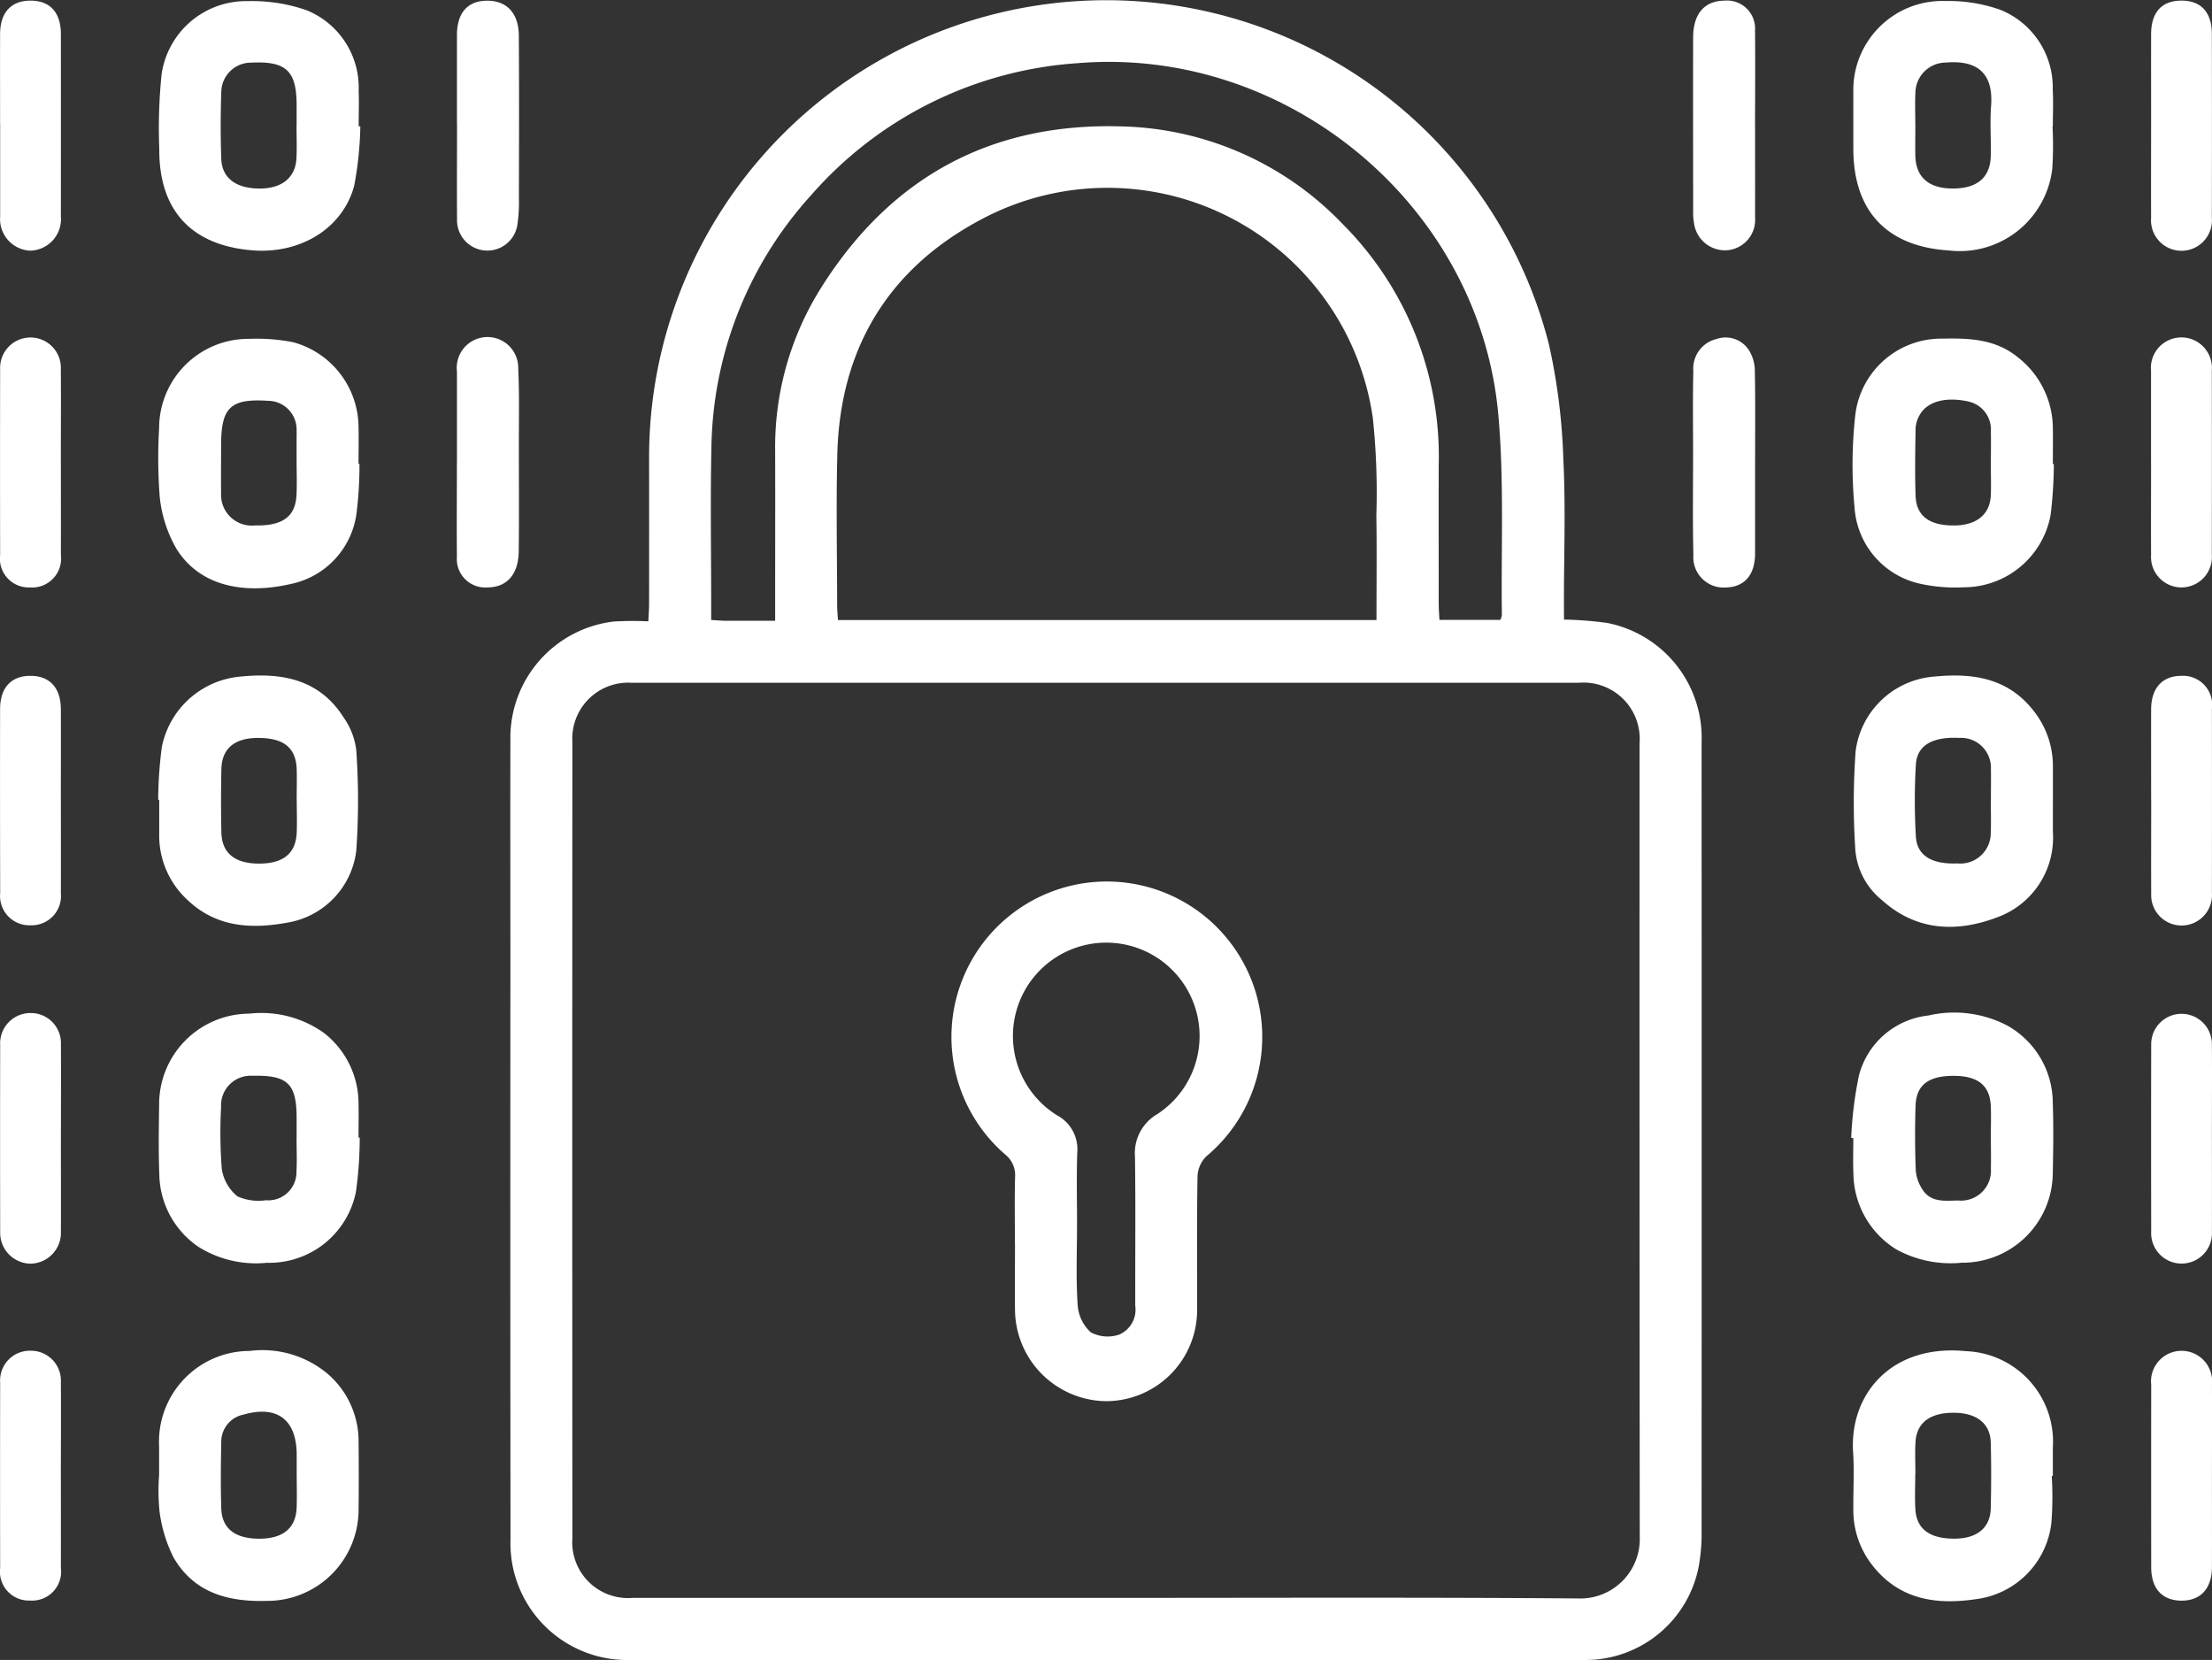
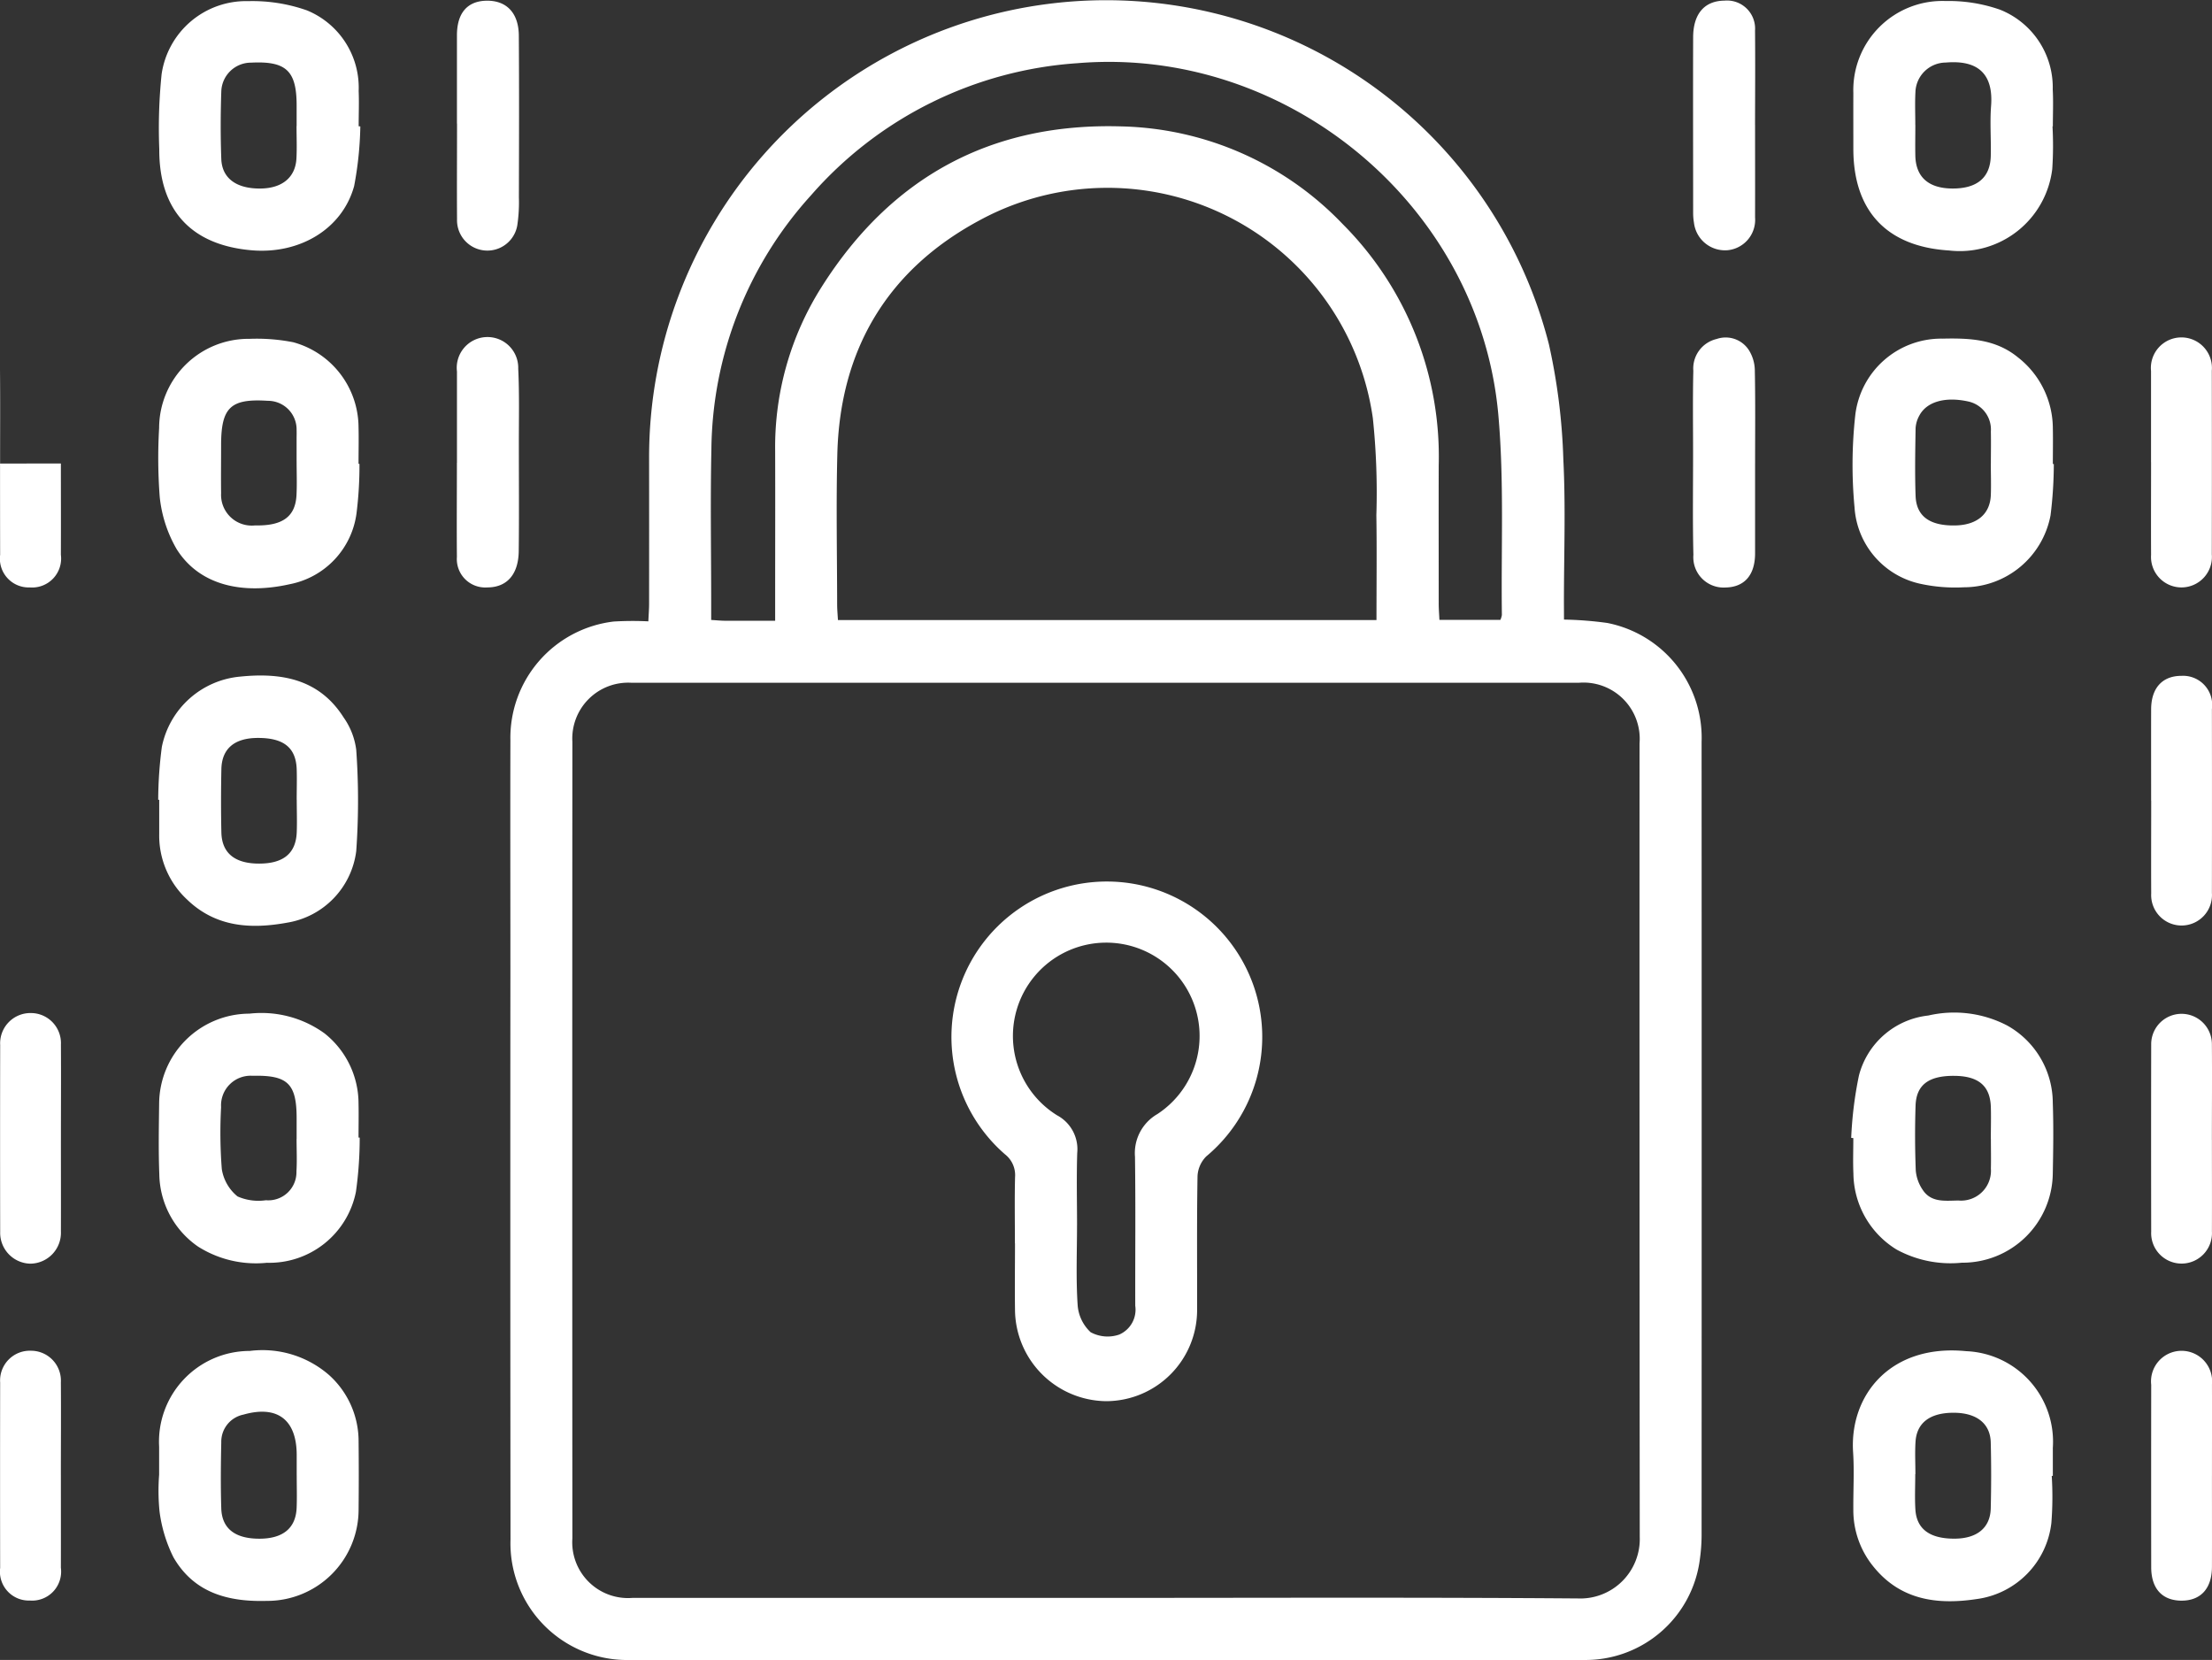
<svg xmlns="http://www.w3.org/2000/svg" width="148.032" height="111.079" viewBox="0 0 148.032 111.079">
  <rect x="0" y="0" width="148.032" height="111.079" fill="#333333" stroke="none" />
  <defs>
    <clipPath id="a">
      <rect width="148.032" height="111.079" fill="#fff" />
    </clipPath>
  </defs>
  <g clip-path="url(#a)">
    <path d="M243.48,41.461a24.3,24.3,0,0,1,2.892.225,7.828,7.828,0,0,1,6.317,7.96q.009,26.548,0,53.1a11.775,11.775,0,0,1-.113,1.57,7.716,7.716,0,0,1-7.728,6.766H180.6a7.809,7.809,0,0,1-7.622-8.056q-.021-18.949-.007-37.9c0-5.2-.014-10.4,0-15.594a7.835,7.835,0,0,1,6.916-7.941,21.457,21.457,0,0,1,2.316-.012c.022-.486.05-.837.05-1.188q.005-4.885,0-9.771a30.583,30.583,0,0,1,60.219-7.574,40.762,40.762,0,0,1,.964,7.7c.161,3.183.039,6.38.039,9.571Zm-30.652,65.466c10.528,0,21.055-.044,31.582.037a3.981,3.981,0,0,0,4.14-4.12q-.023-26.549-.014-53.1a3.764,3.764,0,0,0-4.078-4.054q-31.681,0-63.363,0a3.741,3.741,0,0,0-3.976,3.955q-.015,26.648,0,53.3a3.733,3.733,0,0,0,4.025,3.982h31.682m18.105-65.434c0-2.424.027-4.722-.008-7.019a47.8,47.8,0,0,0-.235-6.492,17.938,17.938,0,0,0-26.349-13.223c-6.127,3.3-9.312,8.626-9.489,15.625-.085,3.352-.016,6.708-.012,10.063,0,.344.034.689.053,1.046Zm-40.242.048V40.214c0-3.355.01-6.71,0-10.065A20.007,20.007,0,0,1,193.8,19.2c4.647-7.352,11.353-11.007,20.082-10.741a21.135,21.135,0,0,1,14.783,6.531,22.01,22.01,0,0,1,6.431,16.139c-.009,3.092,0,6.183,0,9.275,0,.349.03.7.047,1.078h4.08a1.352,1.352,0,0,0,.1-.328c-.059-4.468.159-8.962-.238-13.4-1.256-14.019-14.158-24.7-28.174-23.525a25.982,25.982,0,0,0-17.823,8.841,25.655,25.655,0,0,0-6.666,16.973c-.075,3.452-.013,6.907-.014,10.36v1.083c.394.024.651.051.908.053,1.079.005,2.159,0,3.379,0" transform="translate(-138.814 0)" fill="#fff" />
    <path d="M67.259,351.832a25.936,25.936,0,0,1-.252,3.622,5.906,5.906,0,0,1-5.959,4.751,7.242,7.242,0,0,1-4.6-1.079,5.994,5.994,0,0,1-2.6-4.847c-.061-1.575-.031-3.155-.011-4.732a6.059,6.059,0,0,1,6.043-6.013A7.2,7.2,0,0,1,64.9,344.85a6,6,0,0,1,2.281,4.711c.017.756,0,1.512,0,2.268l.074,0m-4.225.084h.008q0-.691,0-1.382c0-2.316-.6-2.892-2.946-2.839a1.982,1.982,0,0,0-2.109,2.1,31.494,31.494,0,0,0,.047,4.14,2.948,2.948,0,0,0,1.053,1.833,3.475,3.475,0,0,0,1.9.255,1.884,1.884,0,0,0,2.043-1.934c.044-.721.008-1.447.008-2.171" transform="translate(-43.187 -275.703)" fill="#fff" />
    <path d="M641.515,8.731a23.687,23.687,0,0,1-.017,2.855,6.234,6.234,0,0,1-6.911,5.45c-4.156-.257-6.4-2.637-6.4-6.8,0-1.249-.005-2.5,0-3.746A5.961,5.961,0,0,1,634.359.343,10.415,10.415,0,0,1,638,.922a5.6,5.6,0,0,1,3.531,5.344c.044.819.007,1.643.007,2.464h-.025m-9.177-.1c0,.691-.014,1.382,0,2.072.035,1.428.888,2.176,2.469,2.188,1.654.012,2.544-.723,2.579-2.175.027-1.118-.064-2.242.021-3.354.156-2.039-.774-3.094-3.031-2.9a2.047,2.047,0,0,0-2.033,2c-.038.722-.007,1.447-.008,2.171" transform="translate(-504.157 -0.275)" fill="#fff" />
    <path d="M67.373,8.754a23.4,23.4,0,0,1-.414,3.994c-.789,2.87-3.632,4.567-6.841,4.3-4.063-.341-6.222-2.682-6.2-6.772a35.495,35.495,0,0,1,.156-5.011,5.713,5.713,0,0,1,5.8-4.891,10.993,10.993,0,0,1,3.925.618,5.589,5.589,0,0,1,3.463,5.389c.032.787,0,1.577,0,2.366l.111.01M63.11,8.735h0q0-.691,0-1.382c0-2.319-.7-2.978-3.041-2.863a1.991,1.991,0,0,0-2,1.916c-.051,1.511-.056,3.028,0,4.539.051,1.287,1.013,1.974,2.581,1.969,1.471,0,2.379-.731,2.447-2.008.039-.721.007-1.447.007-2.171" transform="translate(-43.259 -0.298)" fill="#fff" />
    <path d="M641.385,123.134a28.216,28.216,0,0,1-.219,3.432,5.909,5.909,0,0,1-5.805,4.816,10.973,10.973,0,0,1-2.927-.238,5.6,5.6,0,0,1-4.386-5.116,30.361,30.361,0,0,1,.053-6.191,5.79,5.79,0,0,1,5.834-5.094c1.8-.04,3.547.029,5.037,1.243a6.054,6.054,0,0,1,2.348,4.78c.016.788,0,1.577,0,2.366l.062,0m-4.21,0c0-.723.016-1.447,0-2.17a1.919,1.919,0,0,0-1.529-2.017c-1.53-.334-2.774.018-3.262.954a1.961,1.961,0,0,0-.246.837c-.024,1.512-.054,3.026,0,4.536.05,1.364.955,2,2.641,1.972,1.47-.024,2.349-.762,2.394-2.042.025-.69,0-1.381,0-2.071" transform="translate(-503.939 -92.082)" fill="#fff" />
    <path d="M53.6,237.24a27.892,27.892,0,0,1,.243-3.527A5.887,5.887,0,0,1,59.108,229c2.769-.28,5.279.177,6.9,2.734a4.787,4.787,0,0,1,.845,2.17,47.828,47.828,0,0,1,0,6.775,5.559,5.559,0,0,1-4.6,4.785c-2.44.446-4.792.319-6.722-1.545a5.845,5.845,0,0,1-1.863-4.405c0-.756,0-1.512,0-2.267l-.069,0m9.269,0h0c0-.688.023-1.378,0-2.065-.057-1.441-.888-2.088-2.627-2.076-1.544.011-2.385.719-2.413,2.093-.028,1.409-.032,2.819,0,4.228.031,1.391.906,2.09,2.529,2.088s2.462-.684,2.515-2.105c.027-.72,0-1.442,0-2.163" transform="translate(-43.013 -183.725)" fill="#fff" />
    <path d="M67.107,123.2a25.5,25.5,0,0,1-.2,3.332,5.576,5.576,0,0,1-4.458,4.72c-3.1.7-6.024.122-7.575-2.344a8.718,8.718,0,0,1-1.133-3.486A34.481,34.481,0,0,1,53.7,120.8a5.982,5.982,0,0,1,6.05-5.966,12.636,12.636,0,0,1,2.93.229,5.928,5.928,0,0,1,4.365,5.674c.021.821,0,1.642,0,2.463l.055,0m-4.2-.193h0q0-.74,0-1.48c0-.2.007-.4,0-.592a1.919,1.919,0,0,0-1.93-1.954c-2.481-.16-3.116.436-3.122,2.931,0,1.085-.015,2.171,0,3.256a2.054,2.054,0,0,0,2.278,2.151c1.83.041,2.7-.584,2.768-2.043.037-.755.007-1.513.007-2.269" transform="translate(-43.051 -92.16)" fill="#fff" />
    <path d="M627.466,351.682a25.764,25.764,0,0,1,.517-4.17,5.4,5.4,0,0,1,4.645-4.018,7.68,7.68,0,0,1,5.266.663,5.945,5.945,0,0,1,3.062,5.187c.056,1.575.03,3.154,0,4.731a6.04,6.04,0,0,1-6.086,5.96,7.553,7.553,0,0,1-4.369-.881,6.042,6.042,0,0,1-2.888-5.091c-.035-.787-.005-1.577-.005-2.366l-.145-.016m9.347.077c0-.724.023-1.449,0-2.171-.055-1.4-.841-2.045-2.448-2.056-1.709-.012-2.544.6-2.589,2-.047,1.446-.042,2.9.014,4.342a2.7,2.7,0,0,0,.451,1.268c.576.9,1.535.739,2.413.733a2,2,0,0,0,2.163-2.138c.016-.658,0-1.316,0-1.974" transform="translate(-503.579 -275.538)" fill="#fff" />
    <path d="M641.353,466.091a22.415,22.415,0,0,1-.024,3.144,5.8,5.8,0,0,1-5.006,5.1c-2.647.4-5.132.069-6.948-2.229a5.961,5.961,0,0,1-1.3-3.746c-.011-1.282.068-2.568-.015-3.845-.253-3.836,2.514-7.275,7.577-6.768a6.062,6.062,0,0,1,5.789,6.47q0,.937,0,1.874h-.077m-9.124-.116h-.006c0,.787-.039,1.577.009,2.361.08,1.327.982,1.972,2.653,1.956,1.476-.013,2.359-.73,2.39-2.022.036-1.475.038-2.953,0-4.428-.036-1.261-.951-1.965-2.452-1.975-1.594-.01-2.5.654-2.582,1.942-.045.719-.008,1.443-.008,2.164" transform="translate(-504.046 -367.329)" fill="#fff" />
-     <path d="M641.651,237.437c0,.657,0,1.315,0,1.972a5.667,5.667,0,0,1-3.749,5.711c-2.67,1.007-5.366.922-7.664-1.136a4.832,4.832,0,0,1-1.809-3.394,48.335,48.335,0,0,1,.019-6.582A5.743,5.743,0,0,1,633.741,229c2.526-.247,4.867.087,6.58,2.243a5.955,5.955,0,0,1,1.331,3.831c0,.789,0,1.577,0,2.366m-4.149-.184c0-.688.013-1.377,0-2.065a2,2,0,0,0-2.122-2.085c-1.78-.087-2.818.484-2.9,1.779a41.352,41.352,0,0,0,0,4.815c.074,1.29,1.068,1.871,2.779,1.805a2.034,2.034,0,0,0,2.231-1.986c.033-.752.006-1.507.005-2.261" transform="translate(-504.267 -183.727)" fill="#fff" />
    <path d="M53.754,466.077q0-.937,0-1.873a6.074,6.074,0,0,1,6.06-6.412,6.782,6.782,0,0,1,5.308,1.609,5.958,5.958,0,0,1,1.981,4.457q.024,2.267,0,4.535a6.115,6.115,0,0,1-6.155,6.125c-2.605.072-4.873-.55-6.239-2.924a9.606,9.606,0,0,1-.927-3.058,13.935,13.935,0,0,1-.028-2.46m9.207.061q0-.689,0-1.378c0-2.367-1.293-3.352-3.563-2.707a1.85,1.85,0,0,0-1.485,1.846c-.032,1.476-.046,2.953,0,4.428.042,1.367.942,2.041,2.584,2.03,1.551-.01,2.4-.709,2.459-2.055.03-.72.005-1.443.007-2.165" transform="translate(-43.105 -367.39)" fill="#fff" />
-     <path d="M729.107,8.543c0-2.036-.005-4.072,0-6.108.006-1.454.717-2.226,2.027-2.228s2.034.778,2.037,2.223q.012,6.158,0,12.316a2.039,2.039,0,1,1-4.065,0c-.009-2.069,0-4.138,0-6.207" transform="translate(-585.149 -0.166)" fill="#fff" />
    <path d="M733.192,466.167c0,2.035.006,4.07,0,6.105-.006,1.436-.745,2.249-2.024,2.253-1.3,0-2.039-.8-2.041-2.233q-.008-6.105,0-12.21a2.045,2.045,0,1,1,4.066-.02c.008,2.035,0,4.07,0,6.105" transform="translate(-585.163 -367.413)" fill="#fff" />
    <path d="M4.081,466.136c0,2.068.006,4.136,0,6.2a1.941,1.941,0,0,1-2.072,2.195,1.934,1.934,0,0,1-1.992-2.181q-.011-6.2,0-12.407a1.992,1.992,0,0,1,2.071-2.128,2,2,0,0,1,1.992,2.113c.017,2.068,0,4.136,0,6.2" transform="translate(-0.007 -367.427)" fill="#fff" />
-     <path d="M.019,8.436c0-2-.007-4,0-6.006C.026,1,.769.207,2.064.212S4.085,1,4.087,2.447q.007,6.1,0,12.21a2.111,2.111,0,0,1-2.041,2.287,2.117,2.117,0,0,1-2.022-2.3c0-2.068,0-4.136,0-6.2" transform="translate(-0.013 -0.17)" fill="#fff" />
    <path d="M577.992,8.523c0,2.069.006,4.138,0,6.208a2.04,2.04,0,0,1-1.811,2.185,2.091,2.091,0,0,1-2.279-1.842,3.9,3.9,0,0,1-.054-.686c0-3.909-.013-7.817,0-11.725.005-1.569.766-2.431,2.086-2.445a1.879,1.879,0,0,1,2.056,2c.019,2.1.005,4.2,0,6.306" transform="translate(-460.539 -0.175)" fill="#fff" />
    <path d="M154.876,8.461c0-1.97,0-3.94,0-5.91,0-1.476.685-2.281,1.949-2.314,1.349-.036,2.181.8,2.192,2.33.026,3.612.014,7.224.005,10.835a10.464,10.464,0,0,1-.107,1.861,2.031,2.031,0,0,1-4.033-.4c-.014-2.134,0-4.268,0-6.4Z" transform="translate(-124.296 -0.189)" fill="#fff" />
-     <path d="M4.082,122.818c0,2.035.009,4.07,0,6.105A1.94,1.94,0,0,1,2,131.111a1.927,1.927,0,0,1-1.983-2.183q-.012-6.2,0-12.407a2.034,2.034,0,1,1,4.063,0c.014,2.1,0,4.2,0,6.3" transform="translate(-0.008 -91.802)" fill="#fff" />
+     <path d="M4.082,122.818c0,2.035.009,4.07,0,6.105A1.94,1.94,0,0,1,2,131.111a1.927,1.927,0,0,1-1.983-2.183q-.012-6.2,0-12.407c.014,2.1,0,4.2,0,6.3" transform="translate(-0.008 -91.802)" fill="#fff" />
    <path d="M729.1,122.729q0-3.053,0-6.105a2.043,2.043,0,1,1,4.068-.027q.01,6.155,0,12.309a2.038,2.038,0,1,1-4.065.027c-.011-2.068,0-4.136,0-6.2" transform="translate(-585.148 -91.798)" fill="#fff" />
    <path d="M733.173,351.848c0,2.04.008,4.08,0,6.12a2.035,2.035,0,1,1-4.064.017q-.012-6.268,0-12.537a2.031,2.031,0,1,1,4.062-.017c.017,2.139,0,4.278,0,6.416" transform="translate(-585.146 -275.566)" fill="#fff" />
    <path d="M4.076,351.857c0,2.035.007,4.07,0,6.105a2.066,2.066,0,0,1-2.064,2.157,2.064,2.064,0,0,1-2-2.122q-.013-6.253,0-12.506a2.025,2.025,0,0,1,2.065-2.142,2.012,2.012,0,0,1,2,2.107c.014,2.133,0,4.267,0,6.4" transform="translate(0 -275.558)" fill="#fff" />
    <path d="M154.86,122.777c0-2.035,0-4.07,0-6.106a2.058,2.058,0,1,1,4.1-.189c.083,1.7.04,3.412.042,5.119,0,2.363.021,4.727-.008,7.09-.019,1.569-.8,2.431-2.112,2.428a1.9,1.9,0,0,1-2.026-2.04c-.019-2.1,0-4.2,0-6.3" transform="translate(-124.279 -91.81)" fill="#fff" />
    <path d="M577.974,122.861c0,2,0,4.006,0,6.01,0,1.457-.707,2.265-1.978,2.29a2.027,2.027,0,0,1-2.15-2.184c-.055-2.264-.02-4.531-.021-6.8,0-1.839-.027-3.679.016-5.517a2.027,2.027,0,0,1,1.558-2.128,1.85,1.85,0,0,1,2.164.751,2.615,2.615,0,0,1,.394,1.369c.041,2.068.018,4.137.018,6.206" transform="translate(-460.52 -91.847)" fill="#fff" />
-     <path d="M4.078,237.4c0,2.068.008,4.137,0,6.205a1.962,1.962,0,0,1-2.035,2.143,1.961,1.961,0,0,1-2.027-2.159Q0,237.438.01,231.282c0-1.435.748-2.232,2.042-2.226s2.021.814,2.025,2.242c.006,2.035,0,4.071,0,6.107" transform="translate(-0.004 -183.831)" fill="#fff" />
    <path d="M729.116,237.414c0-2.035-.005-4.071,0-6.106,0-1.428.745-2.247,2.018-2.25a1.948,1.948,0,0,1,2.049,2.219q.01,6.156,0,12.311a2.035,2.035,0,1,1-4.062.031c-.012-2.068,0-4.137,0-6.2" transform="translate(-585.157 -183.832)" fill="#fff" />
    <path d="M326.365,322.516c0-1.48-.026-2.961.01-4.441a1.76,1.76,0,0,0-.668-1.518,10.4,10.4,0,1,1,13.464.133,2.009,2.009,0,0,0-.585,1.318c-.051,2.96-.022,5.921-.028,8.882a6.1,6.1,0,0,1-6.094,6.181,6.168,6.168,0,0,1-6.093-6.115c-.02-1.48,0-2.961,0-4.441m4.151-1.225c0,1.777-.076,3.559.04,5.328a2.742,2.742,0,0,0,.871,1.839,2.389,2.389,0,0,0,1.906.16,1.815,1.815,0,0,0,1.08-1.929c-.009-3.323.028-6.647-.018-9.97a3.014,3.014,0,0,1,1.5-2.86,6.246,6.246,0,1,0-6.712.085,2.568,2.568,0,0,1,1.347,2.511c-.052,1.611-.013,3.224-.012,4.837" transform="translate(-258.445 -239.308)" fill="#fff" />
  </g>
</svg>